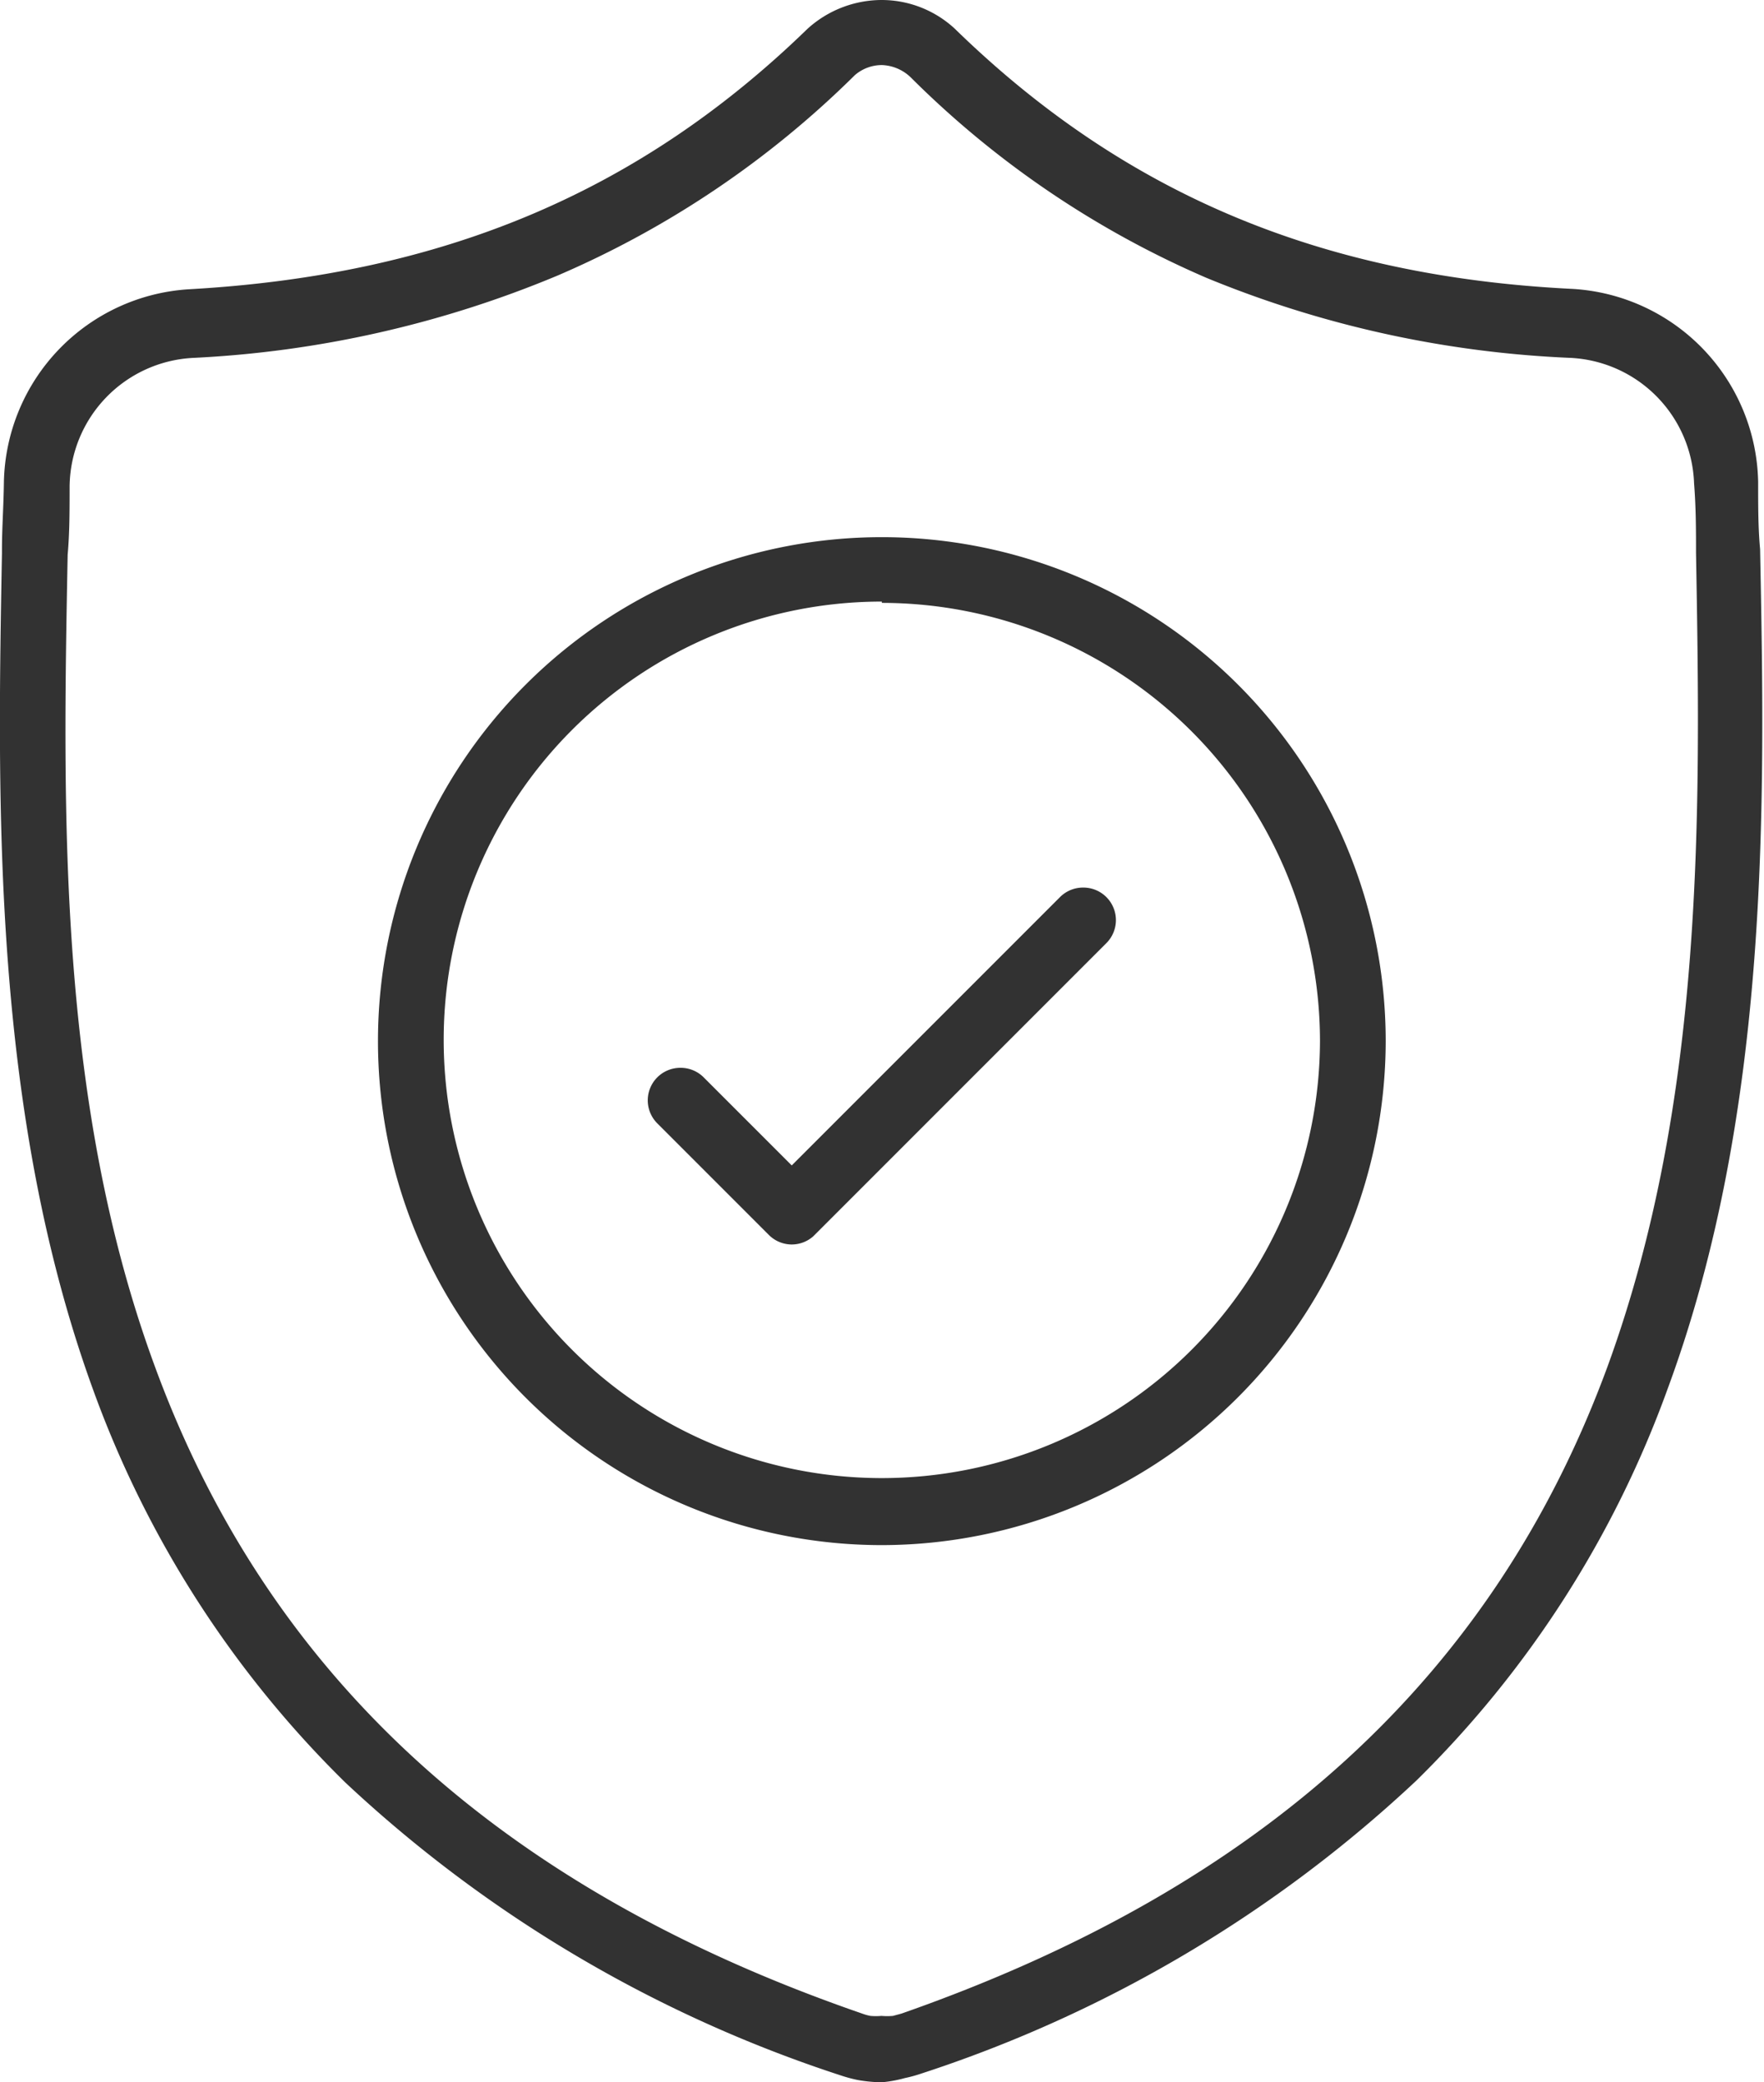
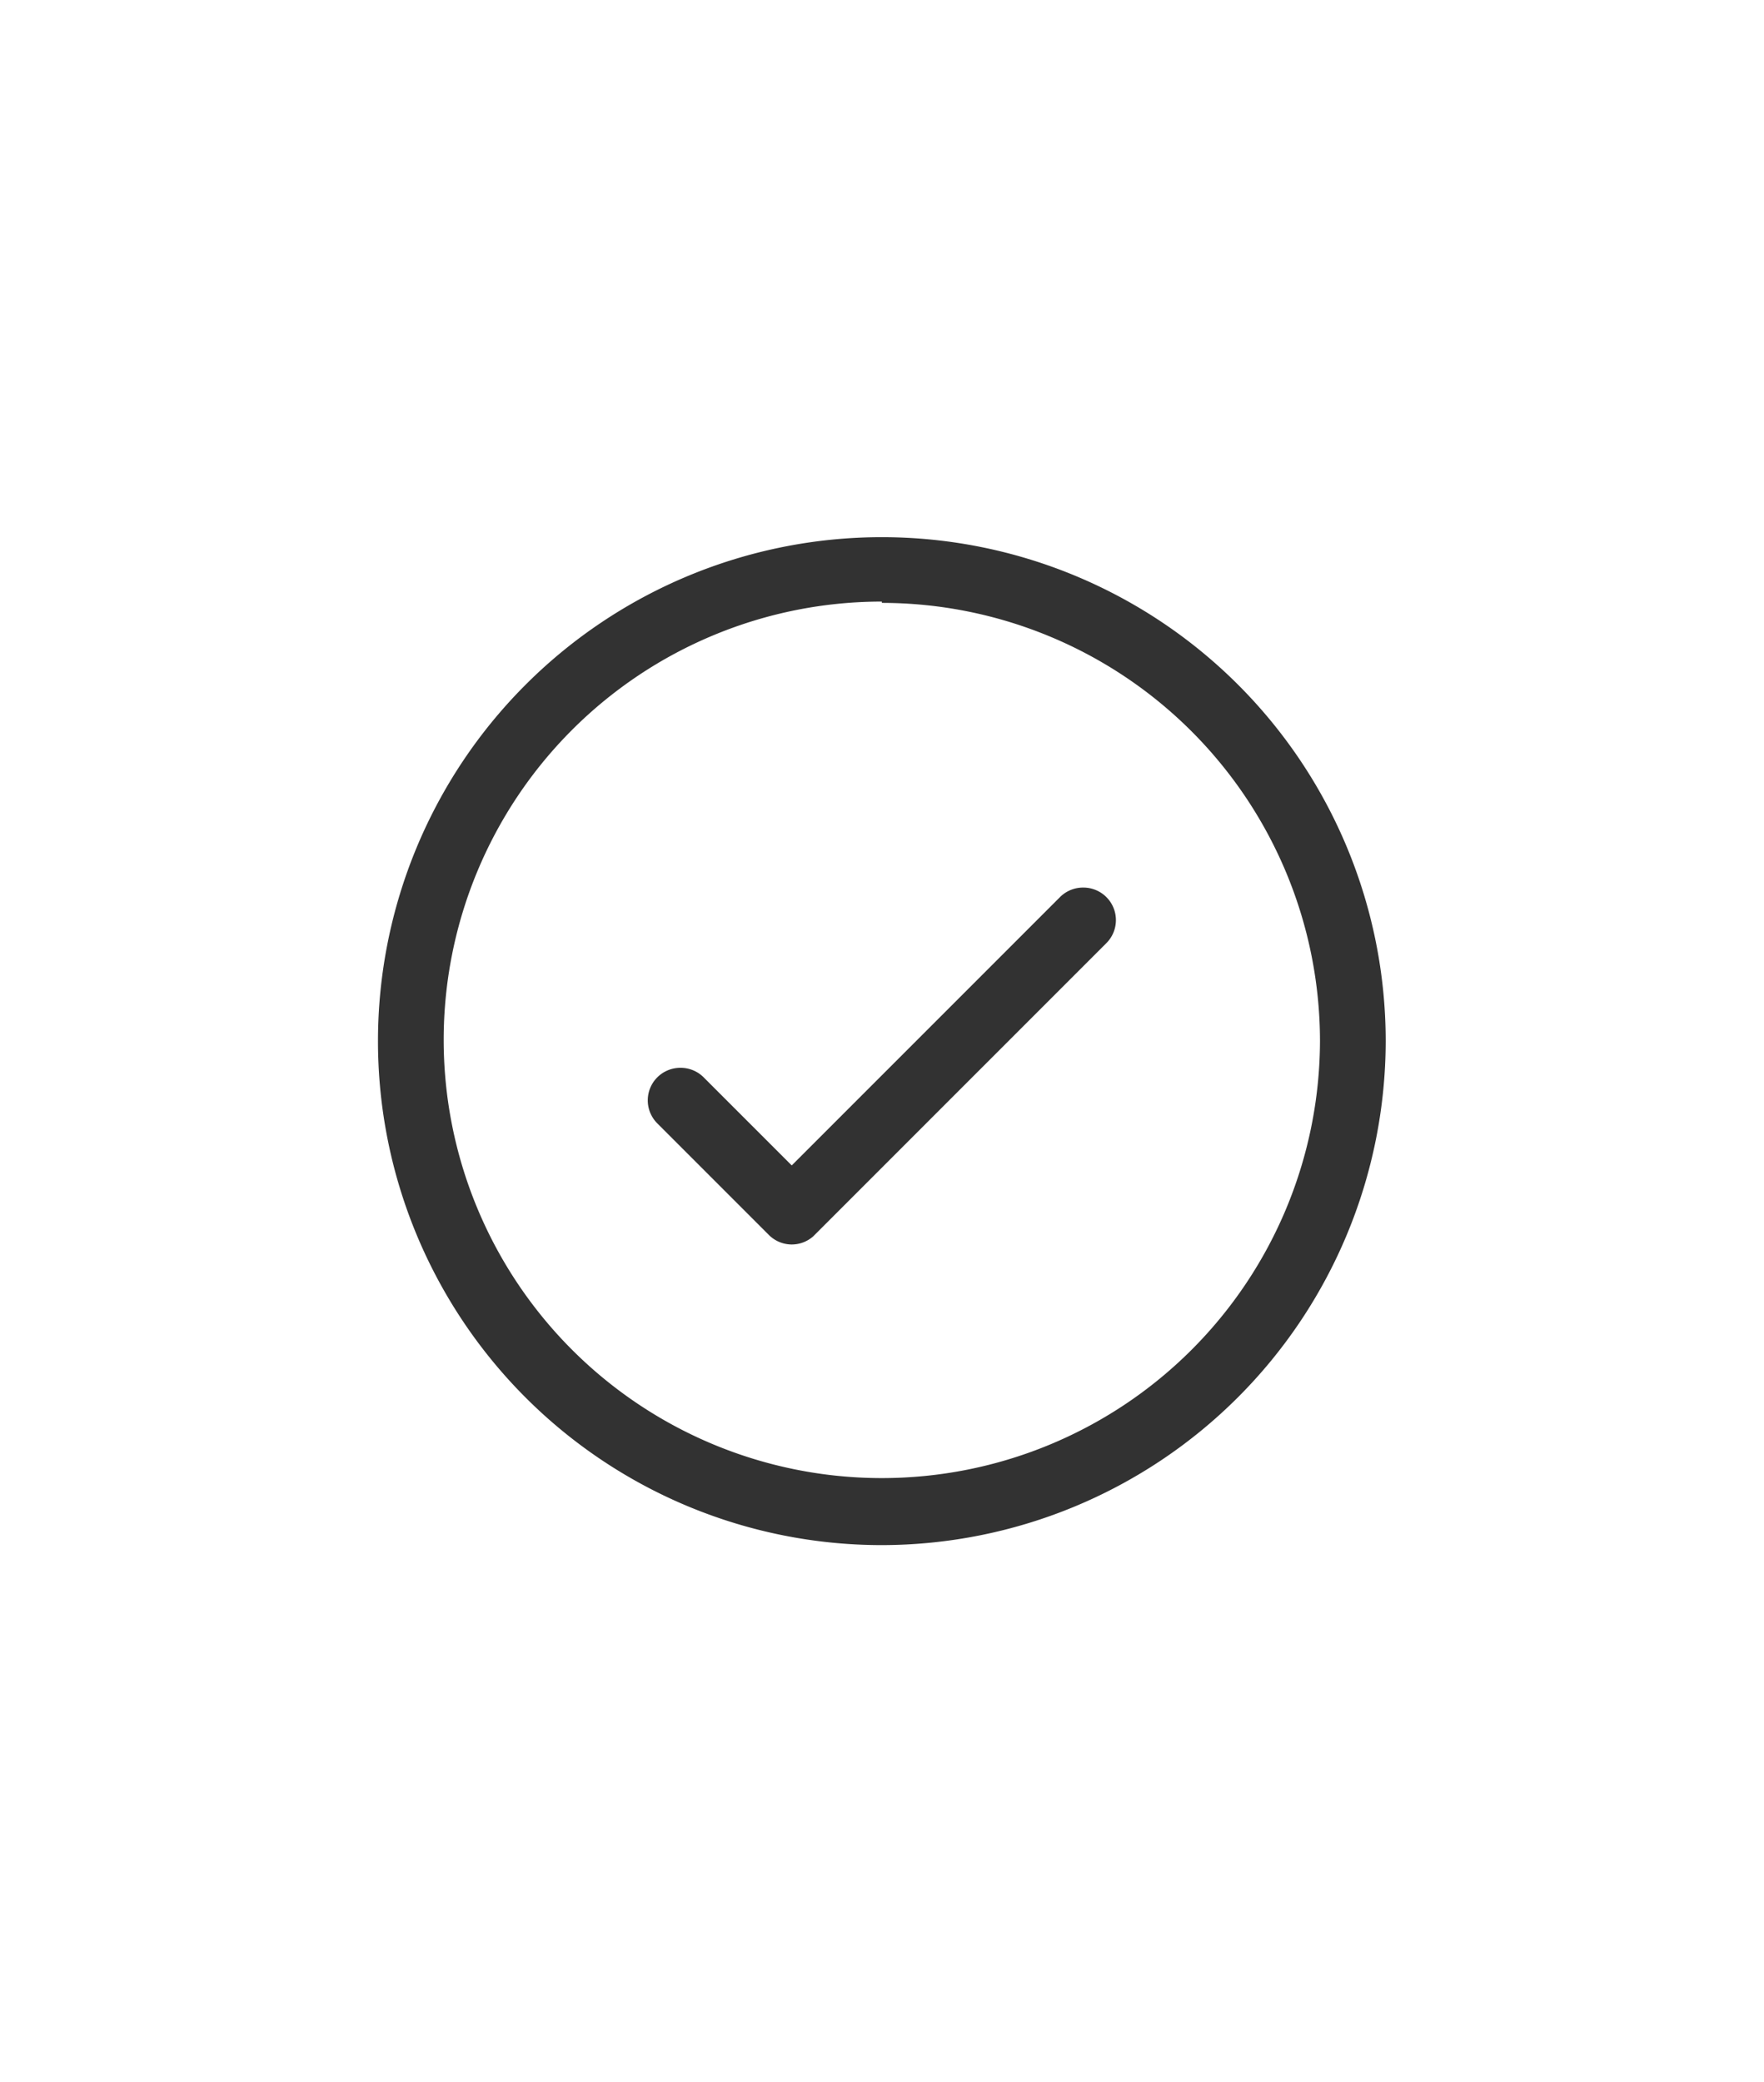
<svg xmlns="http://www.w3.org/2000/svg" viewBox="0 0 54.23 64">
  <defs>
    <style>.cls-1{fill:#323232;}</style>
  </defs>
  <title>アセット 2</title>
  <g id="レイヤー_2" data-name="レイヤー 2">
    <g id="レイヤー_1-2" data-name="レイヤー 1">
-       <path class="cls-1" d="M27.11,64a4.53,4.53,0,0,1-.74-.07,4.42,4.42,0,0,1-.52-.14,40.74,40.74,0,0,1-15.23-9,32.31,32.31,0,0,1-7.73-12C-.26,34.19-.08,24.68.06,17v-.12c0-.63.05-1.31.06-2.06a6.06,6.06,0,0,1,5.7-5.93c7.81-.44,13.85-3,19-8A3.4,3.4,0,0,1,27.11,0a3.31,3.31,0,0,1,2.24.88c5.19,5.06,11.24,7.62,19,8a6.06,6.06,0,0,1,5.7,5.93c0,.76,0,1.43.06,2.07.15,7.67.33,17.21-2.84,25.8a32.23,32.23,0,0,1-7.73,12.05,40.65,40.65,0,0,1-15.21,9,4.25,4.25,0,0,1-.51.14A4,4,0,0,1,27.11,64Zm0-62a1.27,1.27,0,0,0-.83.31,29.54,29.54,0,0,1-9.14,6.16A33.2,33.2,0,0,1,5.94,11a4,4,0,0,0-3.8,3.94c0,.76,0,1.45-.06,2.11-.15,7.89-.32,16.84,2.7,25,3.49,9.47,10.6,16,21.73,19.84a1.49,1.49,0,0,0,.25.07,2,2,0,0,0,.34,0,2.07,2.07,0,0,0,.35,0l.26-.07C38.83,58,45.93,51.5,49.42,42c3-8.22,2.86-17.13,2.72-25,0-.69,0-1.38-.06-2.15A4,4,0,0,0,48.29,11a33,33,0,0,1-11.2-2.46A29.28,29.28,0,0,1,28,2.38,1.34,1.34,0,0,0,27.11,2Z" />
      <path class="cls-1" d="M27.11,47.49A15.49,15.49,0,1,1,42.6,32,15.51,15.51,0,0,1,27.11,47.49Zm0-29A13.47,13.47,0,1,0,40.58,32,13.48,13.48,0,0,0,27.11,18.53Z" />
      <path class="cls-1" d="M24.34,38.25a1,1,0,0,1-.71-.3l-3.42-3.42a1,1,0,0,1,.71-1.71,1,1,0,0,1,.71.29l2.71,2.71,8.25-8.25a1,1,0,0,1,.71-.29,1,1,0,0,1,.71.29A1,1,0,0,1,34,29l-9,9A1,1,0,0,1,24.34,38.25Z" />
    </g>
  </g>
</svg>